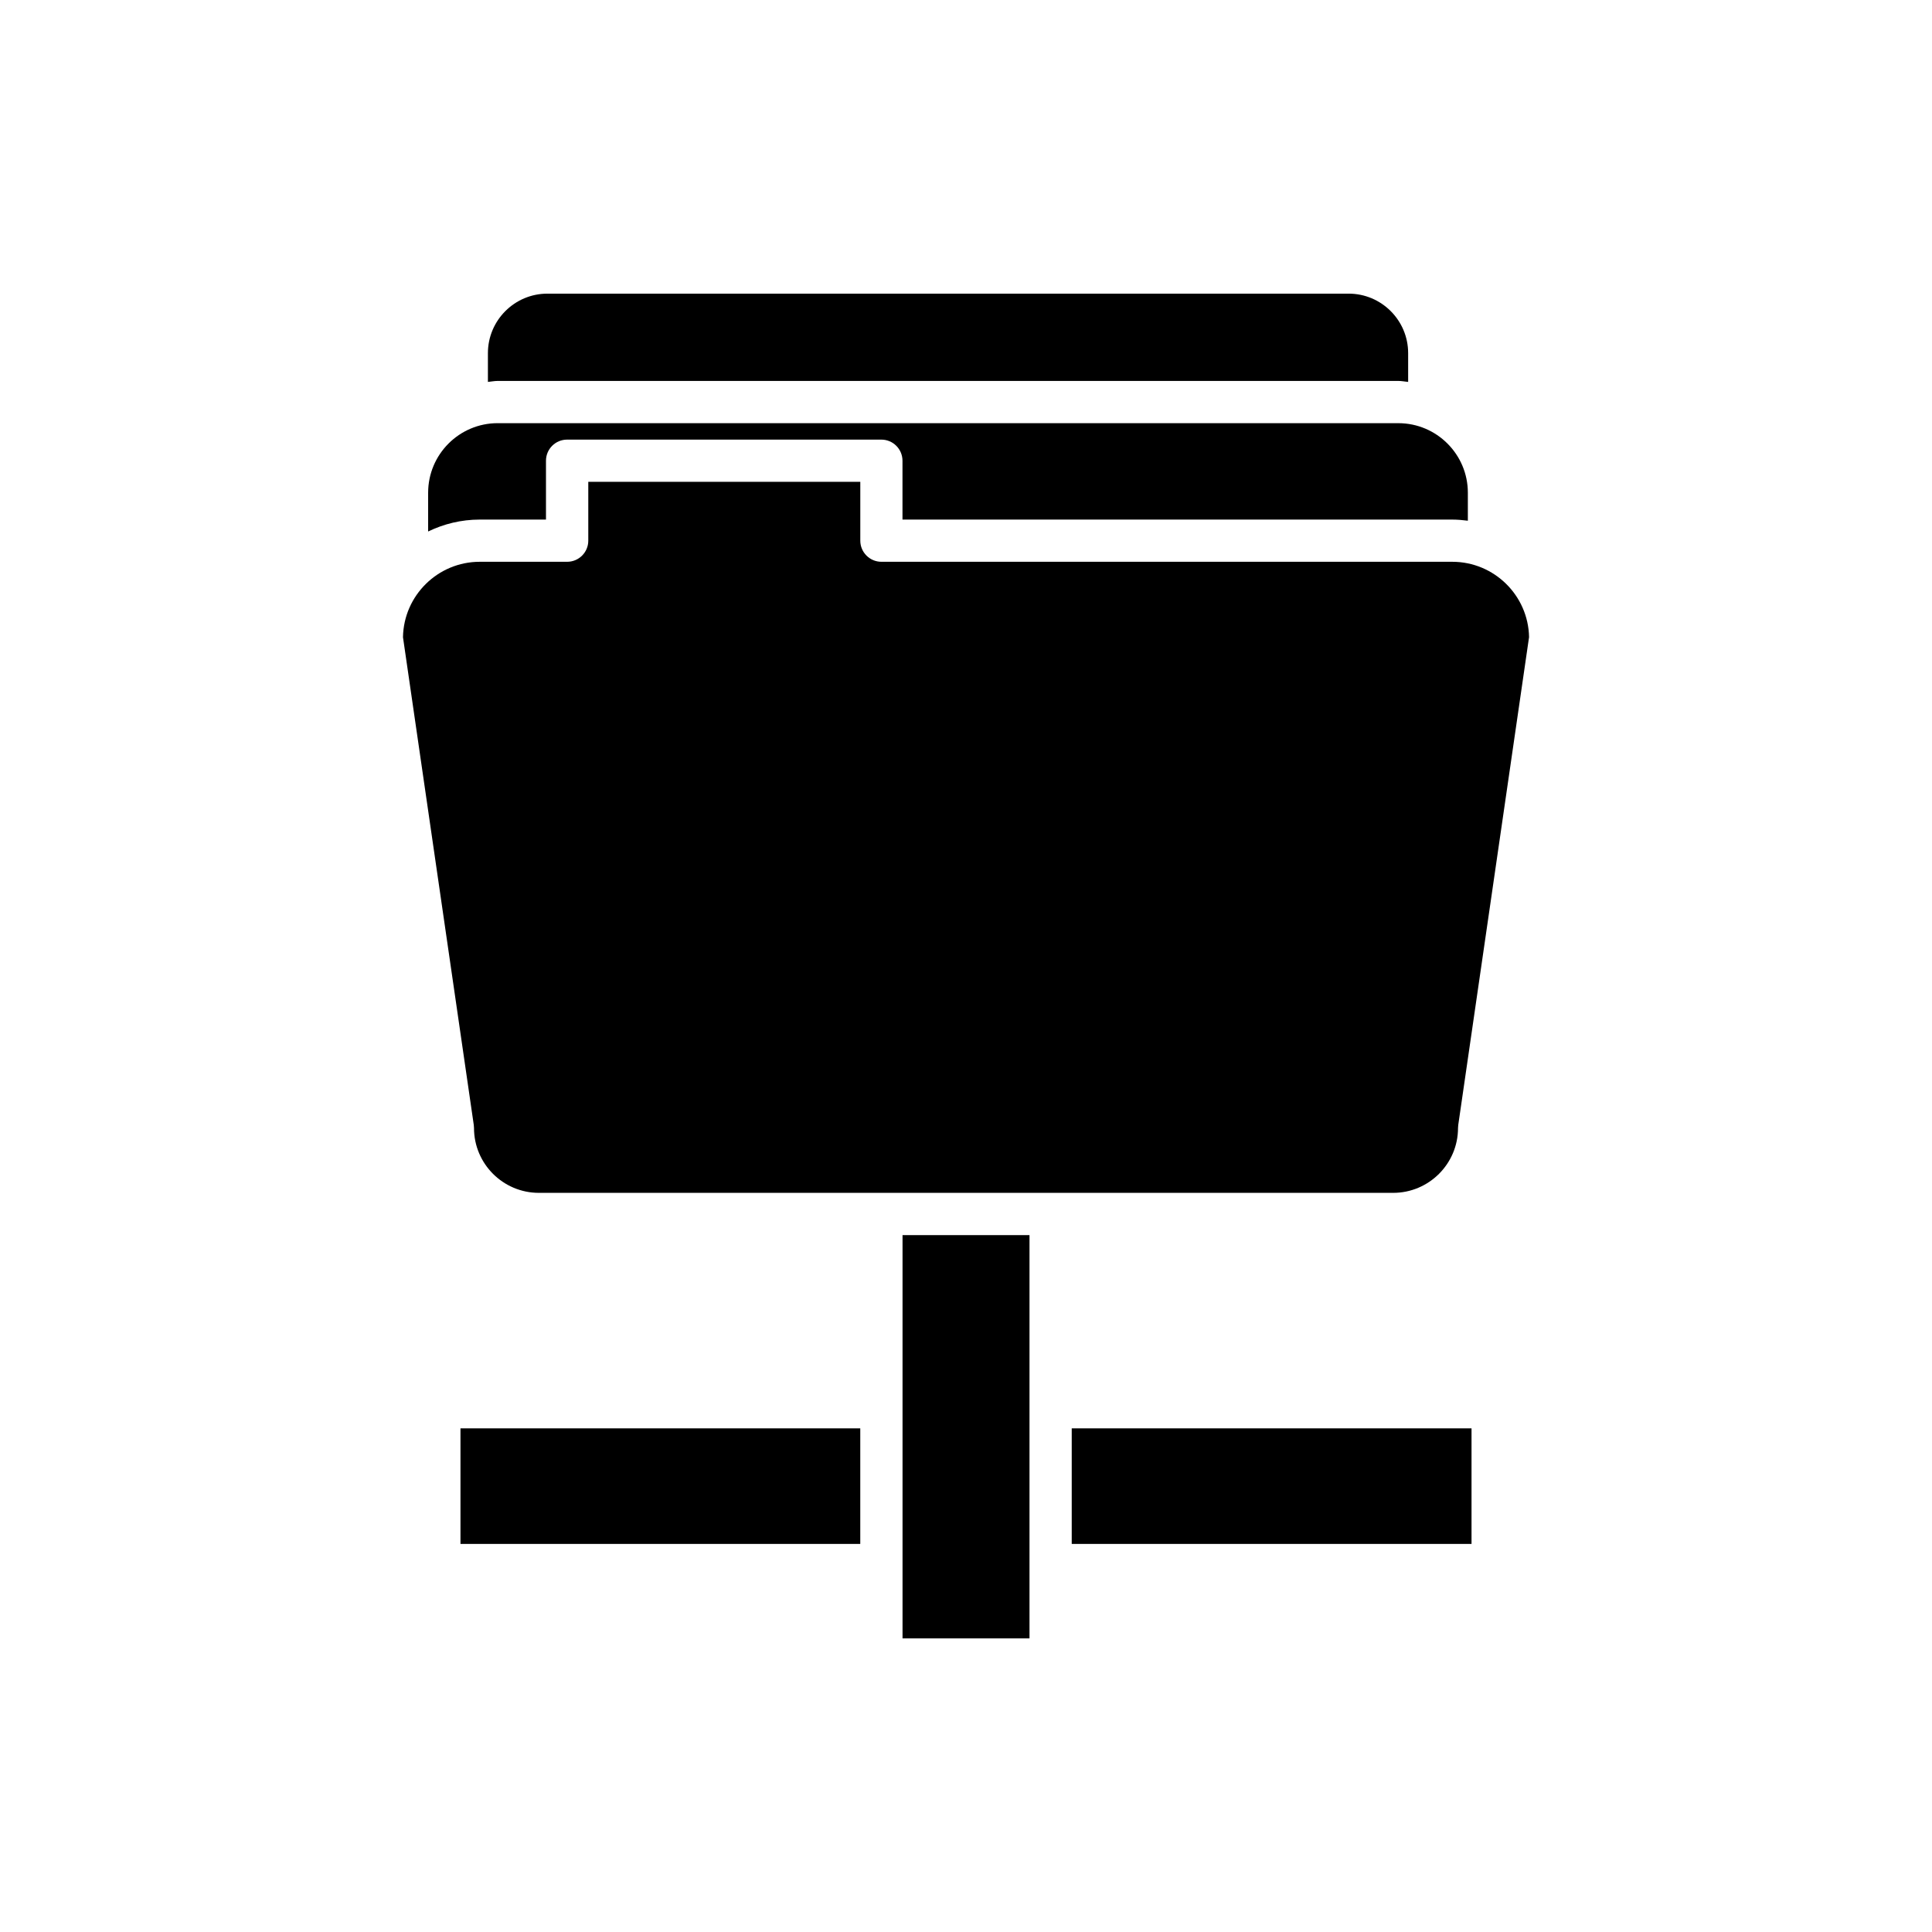
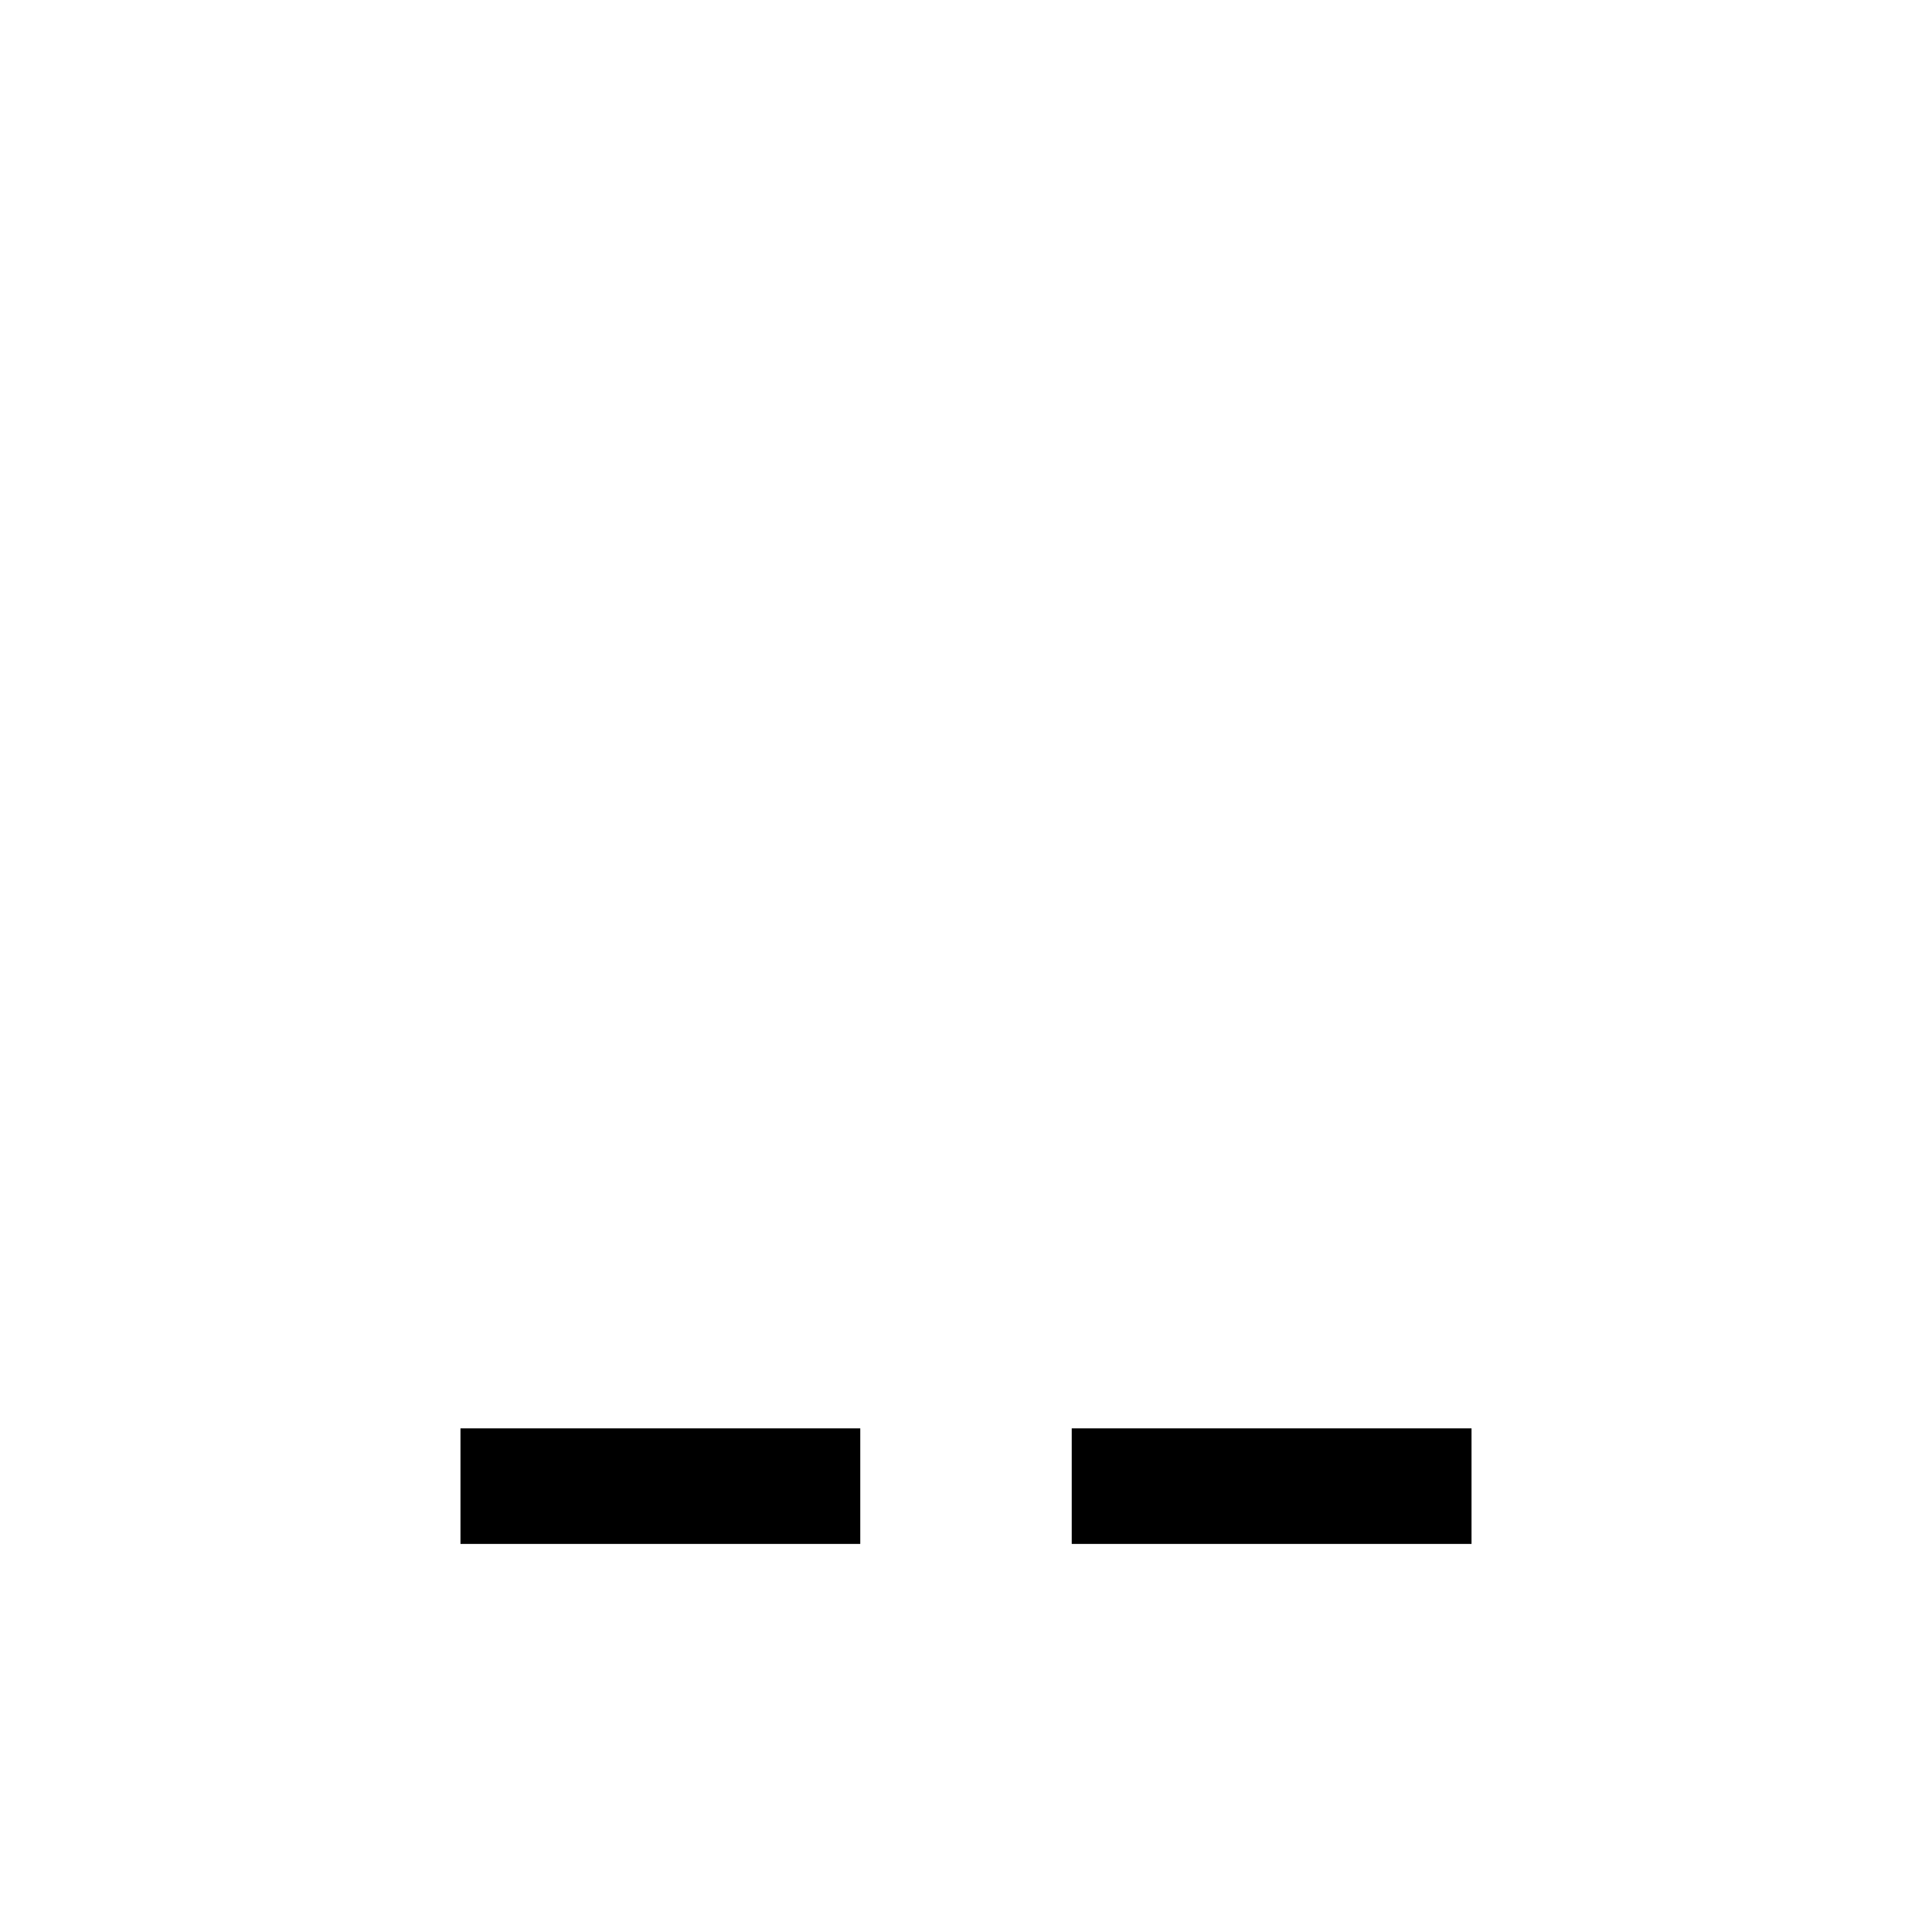
<svg xmlns="http://www.w3.org/2000/svg" fill="#000000" width="800px" height="800px" version="1.1" viewBox="144 144 512 512">
  <g>
    <path d="m266.03 522.53h105.95v30.625h-105.95z" />
-     <path d="m514.58 244.95c0.887 0 1.727 0.188 2.594 0.262v-7.625c0-8.695-7.074-15.77-15.773-15.77h-212.33c-8.695 0-15.77 7.074-15.77 15.77v7.625c0.867-0.078 1.703-0.262 2.59-0.262z" />
-     <path d="m383.18 471.32h33.648v106.87h-33.648z" />
    <path d="m428.02 522.53h105.95v30.625h-105.95z" />
-     <path d="m250.79 312.84 18.766 129.29c0.039 0.266 0.059 0.535 0.059 0.805 0 9.477 7.711 17.184 17.188 17.184h226.4c9.477 0 17.188-7.707 17.188-17.184 0-0.27 0.02-0.539 0.059-0.805l18.766-129.29c-0.203-11.043-9.25-19.961-20.34-19.961h-151.29c-3.09 0-5.598-2.508-5.598-5.598v-15.594h-72.086v15.594c0 3.09-2.508 5.598-5.598 5.598h-23.168c-11.09 0-20.137 8.922-20.34 19.961z" />
-     <path d="m257.46 274.57v10.281c4.141-2 8.762-3.156 13.66-3.156h17.57v-15.594c0-3.09 2.508-5.598 5.598-5.598h83.281c3.09 0 5.598 2.508 5.598 5.598v15.594h145.7c1.402 0 2.773 0.125 4.129 0.301v-7.426c0-10.156-8.266-18.422-18.422-18.422l-238.69-0.004c-10.156 0-18.422 8.266-18.422 18.426z" />
  </g>
</svg>